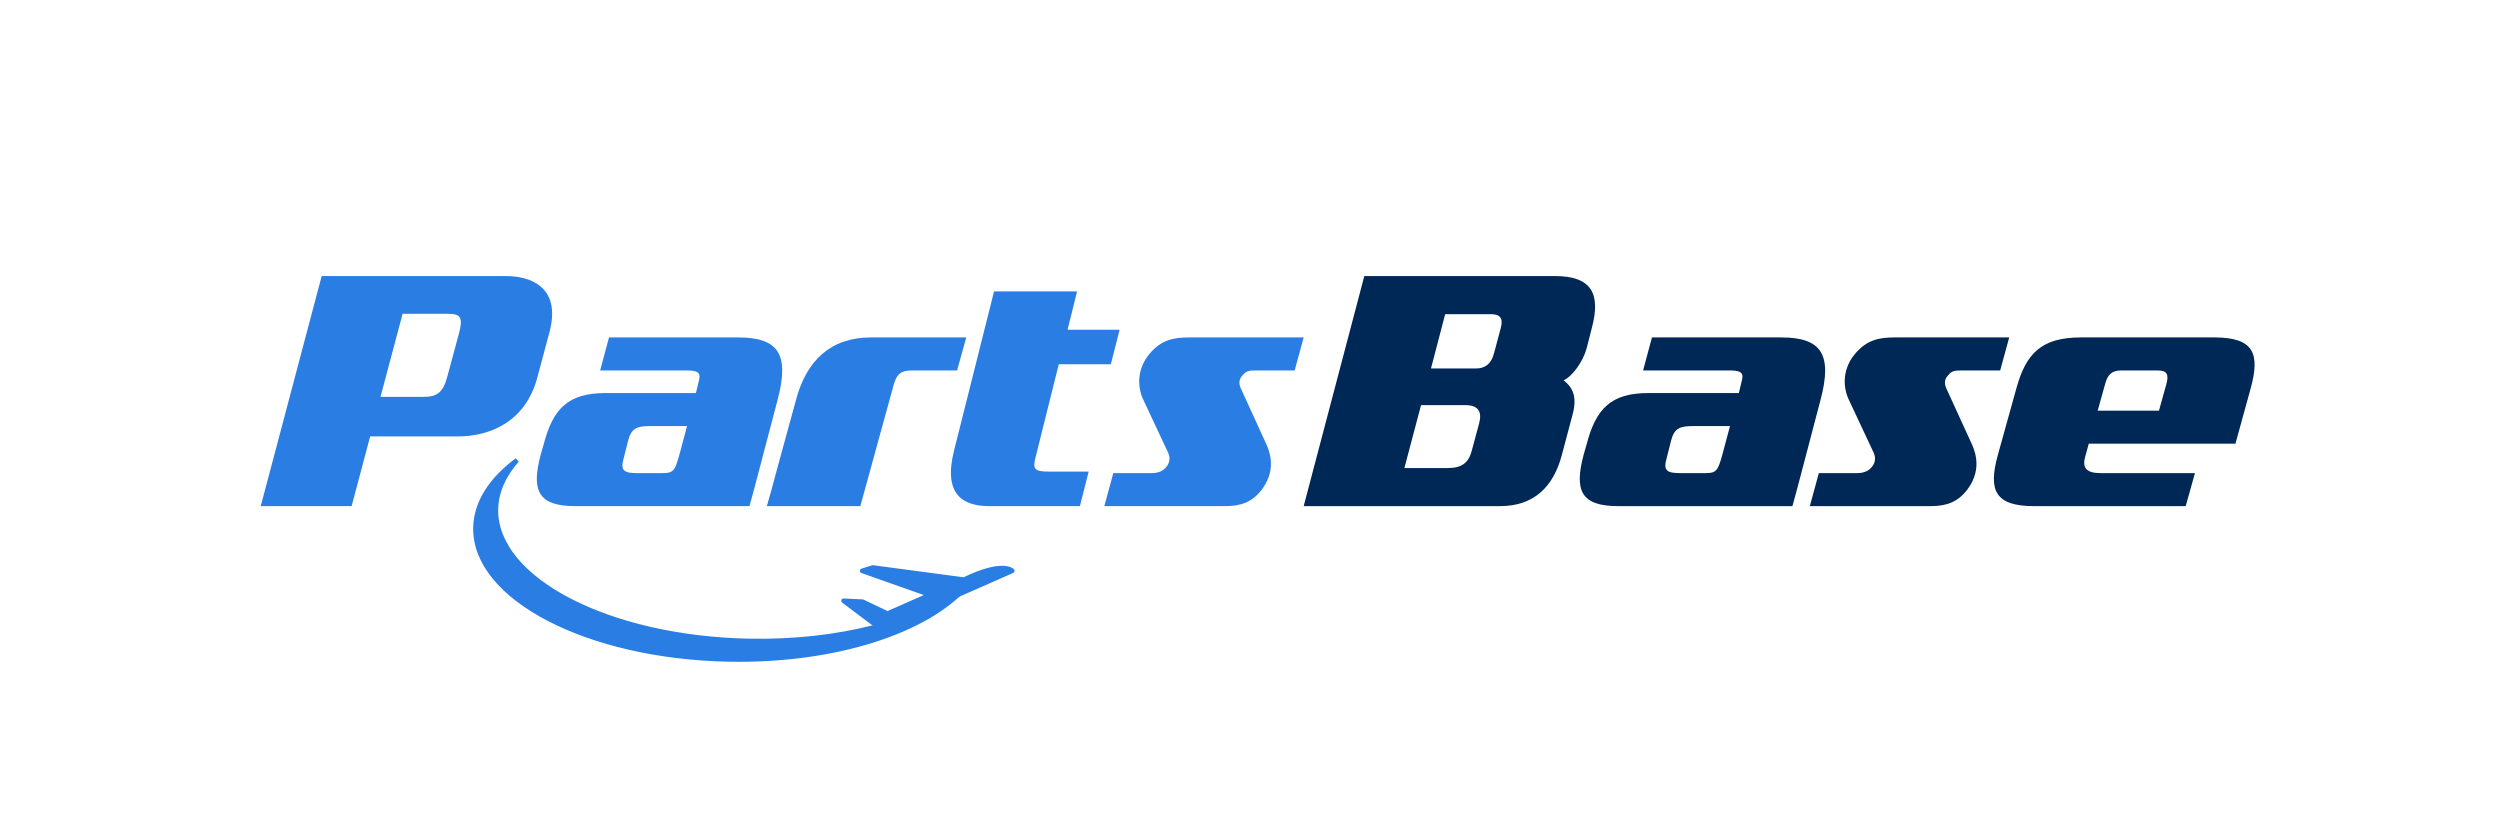
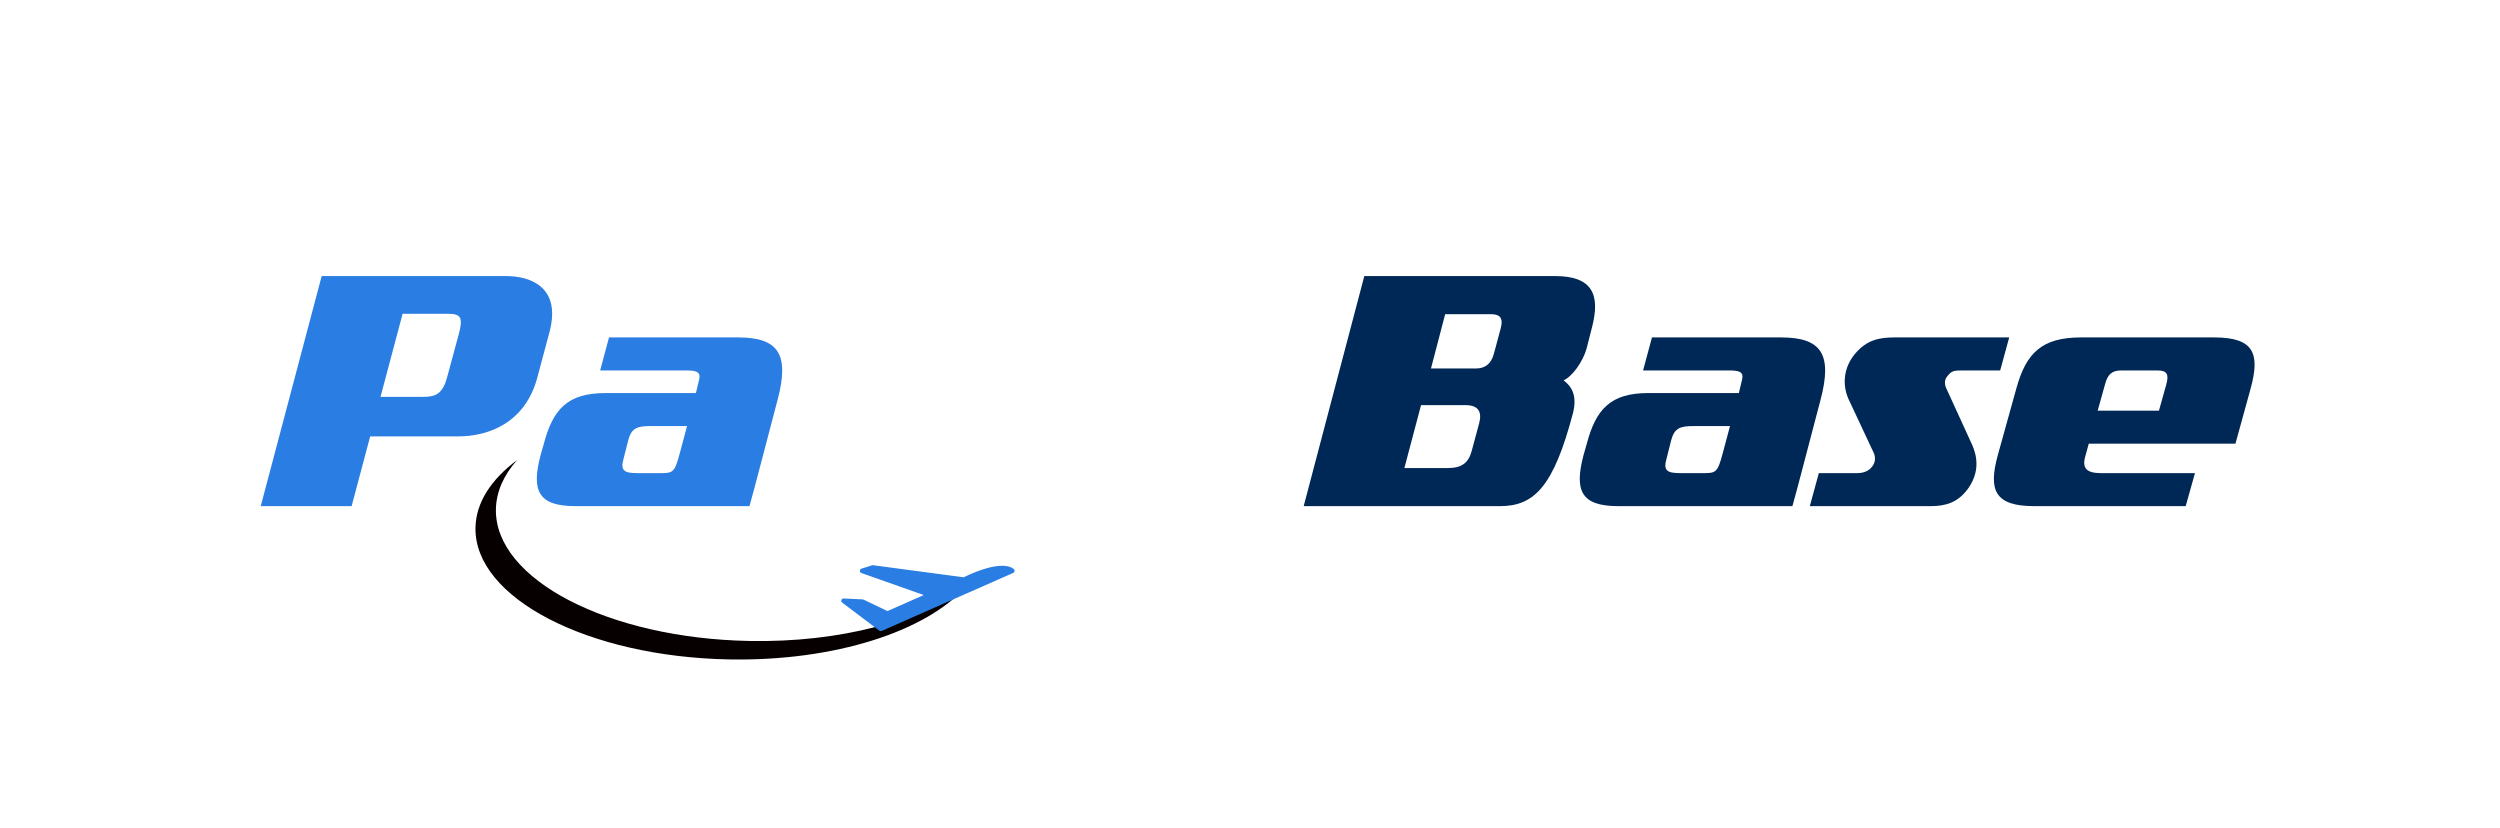
<svg xmlns="http://www.w3.org/2000/svg" width="163px" height="54px" viewBox="0 0 163 54" version="1.1">
  <title>brand/logo_color</title>
  <desc>Created with Sketch.</desc>
  <g id="brand/logo_color" stroke="none" stroke-width="1" fill="none" fill-rule="evenodd">
    <g id="brand/logo" transform="translate(17, 18)">
      <path d="M12.922,3.75 C13.201,2.695 13.038,2.461 12.225,2.461 L9.25,2.461 L7.809,7.875 L10.621,7.875 C11.434,7.875 11.876,7.641 12.155,6.586 L12.922,3.75 Z M12.875,10.453 L7.135,10.453 L5.926,15 L0,15 L3.974,0 L16.013,0 C17.431,0 19.638,0.609 18.825,3.656 L18.035,6.609 C17.245,9.586 14.828,10.453 12.875,10.453 Z" id="Fill-1" fill="#2A7DE2" />
      <path d="M27.795,9.781 L25.367,9.781 C24.535,9.781 24.165,9.921 23.957,10.717 L23.656,11.911 C23.425,12.706 23.725,12.847 24.558,12.847 L25.83,12.847 C26.87,12.847 26.963,12.917 27.333,11.513 L27.795,9.781 Z M20.511,15 C18.06,15 17.644,13.97 18.245,11.677 L18.453,10.951 C19.054,8.657 20.025,7.627 22.477,7.627 L28.374,7.627 C28.443,7.3 28.443,7.37 28.559,6.855 C28.697,6.364 28.582,6.153 27.818,6.153 L22.13,6.153 L22.708,4 L31.125,4 C33.738,4 34.502,5.077 33.692,8.096 L32.42,12.94 C32.12,14.064 32.096,14.181 31.865,15 L20.511,15 Z" id="Fill-3" fill="#2A7DE2" />
-       <path d="M42.45,6.153 C41.755,6.153 41.467,6.387 41.275,7.066 L39.788,12.472 C39.38,13.994 39.404,13.853 39.093,15 L33,15 C33.312,13.9 33.288,13.994 33.695,12.472 L34.919,8.002 C35.591,5.544 37.125,4 39.788,4 L46,4 C45.856,4.538 45.568,5.568 45.401,6.153 L42.45,6.153 Z" id="Fill-5" fill="#2A7DE2" />
-       <path d="M47.514,15 C45.794,15 44.487,14.266 45.198,11.402 L47.812,1 L53.225,1 L52.605,3.497 L56,3.497 L55.426,5.748 L52.032,5.748 L50.518,11.818 C50.335,12.553 50.404,12.748 51.367,12.748 L53.271,12.748 L53.982,12.748 L53.408,15 L47.514,15 Z" id="Fill-7" fill="#2A7DE2" />
-       <path d="M64.967,6.153 C64.403,6.153 64.262,6.177 64.004,6.481 C63.722,6.785 63.792,7.113 63.933,7.394 L65.485,10.787 C65.696,11.232 66.307,12.472 65.32,13.853 C64.662,14.766 63.863,15 62.875,15 L55,15 L55.588,12.847 L58.103,12.847 C58.503,12.847 58.832,12.706 59.02,12.472 C59.255,12.215 59.325,11.864 59.161,11.513 L57.515,8.002 C57.116,7.089 57.186,5.966 57.962,5.053 C58.714,4.164 59.513,4 60.525,4 L68,4 L67.412,6.153 L64.967,6.153 Z" id="Fill-9" fill="#2A7DE2" />
-       <path d="M80.207,2.484 L77.225,2.484 L76.3,6.023 L79.259,6.023 C79.814,6.023 80.23,5.719 80.392,5.086 C80.392,5.086 80.53,4.617 80.854,3.375 C81.016,2.742 80.808,2.484 80.207,2.484 M79.444,9.586 C79.628,8.883 79.421,8.414 78.542,8.414 L75.652,8.414 L74.566,12.516 L77.41,12.516 C78.288,12.516 78.75,12.188 78.958,11.391 C79.259,10.289 79.444,9.586 79.444,9.586 M80.808,15 L68,15 L71.953,0 L84.391,0 C86.772,0 87.374,1.148 86.796,3.351 L86.449,4.711 C86.217,5.578 85.501,6.562 84.946,6.797 C85.432,7.172 85.871,7.734 85.547,8.976 L84.83,11.672 C84.299,13.687 83.05,15 80.808,15" id="Fill-11" fill="#002857" />
+       <path d="M80.207,2.484 L77.225,2.484 L76.3,6.023 L79.259,6.023 C79.814,6.023 80.23,5.719 80.392,5.086 C80.392,5.086 80.53,4.617 80.854,3.375 C81.016,2.742 80.808,2.484 80.207,2.484 M79.444,9.586 C79.628,8.883 79.421,8.414 78.542,8.414 L75.652,8.414 L74.566,12.516 L77.41,12.516 C78.288,12.516 78.75,12.188 78.958,11.391 C79.259,10.289 79.444,9.586 79.444,9.586 M80.808,15 L68,15 L71.953,0 L84.391,0 C86.772,0 87.374,1.148 86.796,3.351 L86.449,4.711 C86.217,5.578 85.501,6.562 84.946,6.797 C85.432,7.172 85.871,7.734 85.547,8.976 C84.299,13.687 83.05,15 80.808,15" id="Fill-11" fill="#002857" />
      <path d="M95.795,9.781 L93.367,9.781 C92.535,9.781 92.165,9.921 91.957,10.717 L91.656,11.911 C91.425,12.706 91.725,12.847 92.558,12.847 L93.83,12.847 C94.87,12.847 94.963,12.917 95.333,11.513 L95.795,9.781 Z M88.511,15 C86.06,15 85.644,13.97 86.245,11.677 L86.453,10.951 C87.054,8.657 88.025,7.627 90.477,7.627 L96.373,7.627 C96.443,7.3 96.443,7.37 96.558,6.855 C96.697,6.364 96.582,6.153 95.818,6.153 L90.129,6.153 L90.708,4 L99.125,4 C101.739,4 102.501,5.077 101.692,8.096 L100.42,12.94 C100.12,14.064 100.096,14.181 99.865,15 L88.511,15 Z" id="Fill-13" fill="#002857" />
      <path d="M110.967,6.153 C110.403,6.153 110.262,6.177 110.004,6.481 C109.722,6.785 109.792,7.113 109.933,7.394 L111.485,10.787 C111.696,11.232 112.307,12.472 111.32,13.853 C110.661,14.766 109.862,15 108.875,15 L101,15 L101.588,12.847 L104.103,12.847 C104.503,12.847 104.832,12.706 105.02,12.472 C105.255,12.215 105.326,11.864 105.161,11.513 L103.515,8.002 C103.116,7.089 103.186,5.966 103.962,5.053 C104.714,4.164 105.514,4 106.524,4 L114,4 L113.412,6.153 L110.967,6.153 Z" id="Fill-15" fill="#002857" />
      <path d="M124.248,7.043 C124.417,6.411 124.297,6.153 123.667,6.153 L121.319,6.153 C120.689,6.153 120.423,6.411 120.253,7.043 L119.769,8.775 L123.764,8.775 L124.248,7.043 Z M119.188,10.928 L118.97,11.723 C118.728,12.519 119.042,12.847 119.963,12.847 L126.112,12.847 L125.507,15 L115.629,15 C113.063,15 112.627,13.97 113.256,11.677 L114.467,7.323 C115.097,5.03 116.113,4 118.679,4 L127.371,4 C129.937,4 130.373,5.03 129.744,7.323 L128.751,10.928 L119.188,10.928 Z" id="Fill-17" fill="#002857" />
      <path d="M31.865,23.791 C22.648,23.618 15.247,19.771 15.333,15.201 C15.356,14.056 15.845,12.974 16.711,12 C15.027,13.253 14.032,14.763 14.001,16.404 C13.914,20.974 21.315,24.821 30.532,24.994 C37.441,25.124 43.408,23.154 46,20.232 C42.991,22.476 37.774,23.903 31.865,23.791" id="Fill-19" fill="#060100" />
-       <path d="M31.865,23.791 C22.648,23.618 15.247,19.771 15.333,15.201 C15.356,14.056 15.845,12.974 16.711,12 C15.027,13.253 14.032,14.763 14.001,16.404 C13.914,20.974 21.315,24.821 30.532,24.994 C37.441,25.124 43.408,23.154 46,20.232 C42.991,22.476 37.774,23.903 31.865,23.791 Z" id="Stroke-21" stroke="#2A7DE2" stroke-width="0.299" fill="#2A7DE2" />
      <path d="M39.213,19.22 L43.637,20.782 L40.86,22.006 L39.237,21.229 L38,21.17 L40.427,23 L49,19.217 C49,19.217 48.404,18.553 45.851,19.793 L39.899,19 L39.213,19.22 Z" id="Fill-23" fill="#060100" />
      <path d="M39.213,19.22 L43.637,20.782 L40.86,22.006 L39.237,21.229 L38,21.17 L40.427,23 L49,19.217 C49,19.217 48.404,18.553 45.851,19.793 L39.899,19 L39.213,19.22 Z" id="Stroke-25" stroke="#2A7DE2" stroke-width="0.299" fill="#2A7DE2" stroke-linecap="round" stroke-linejoin="round" />
    </g>
  </g>
</svg>